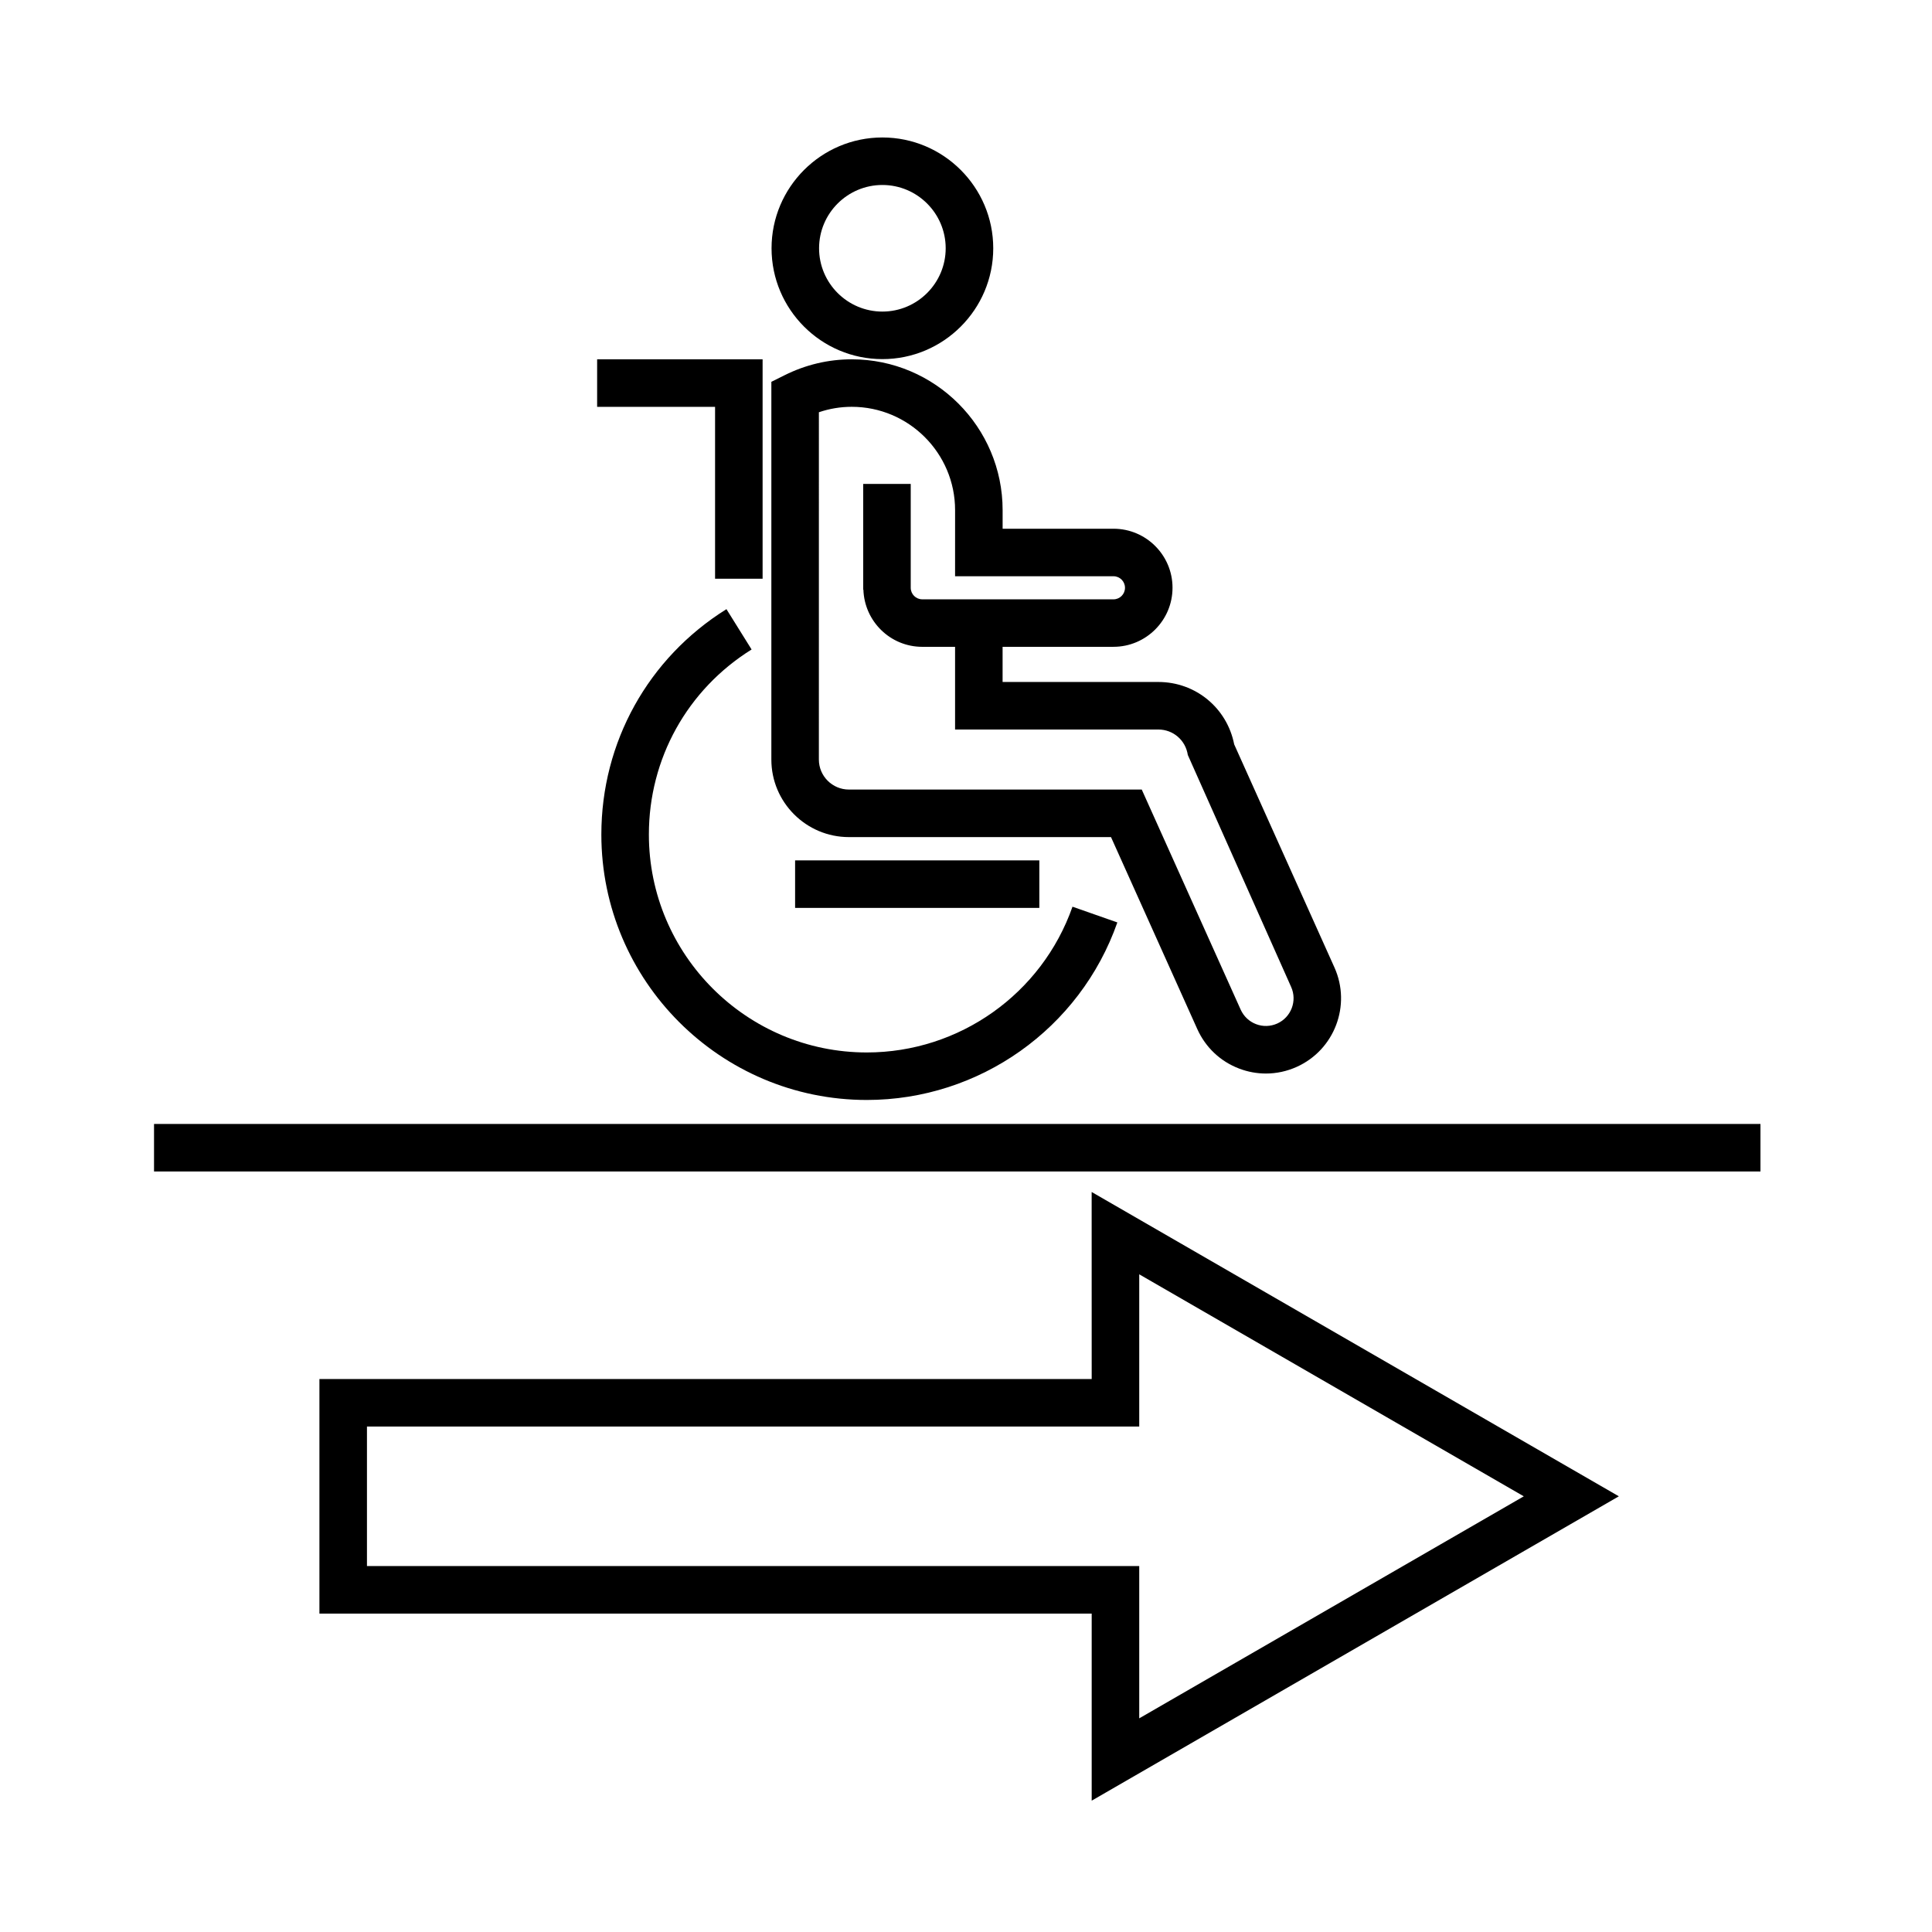
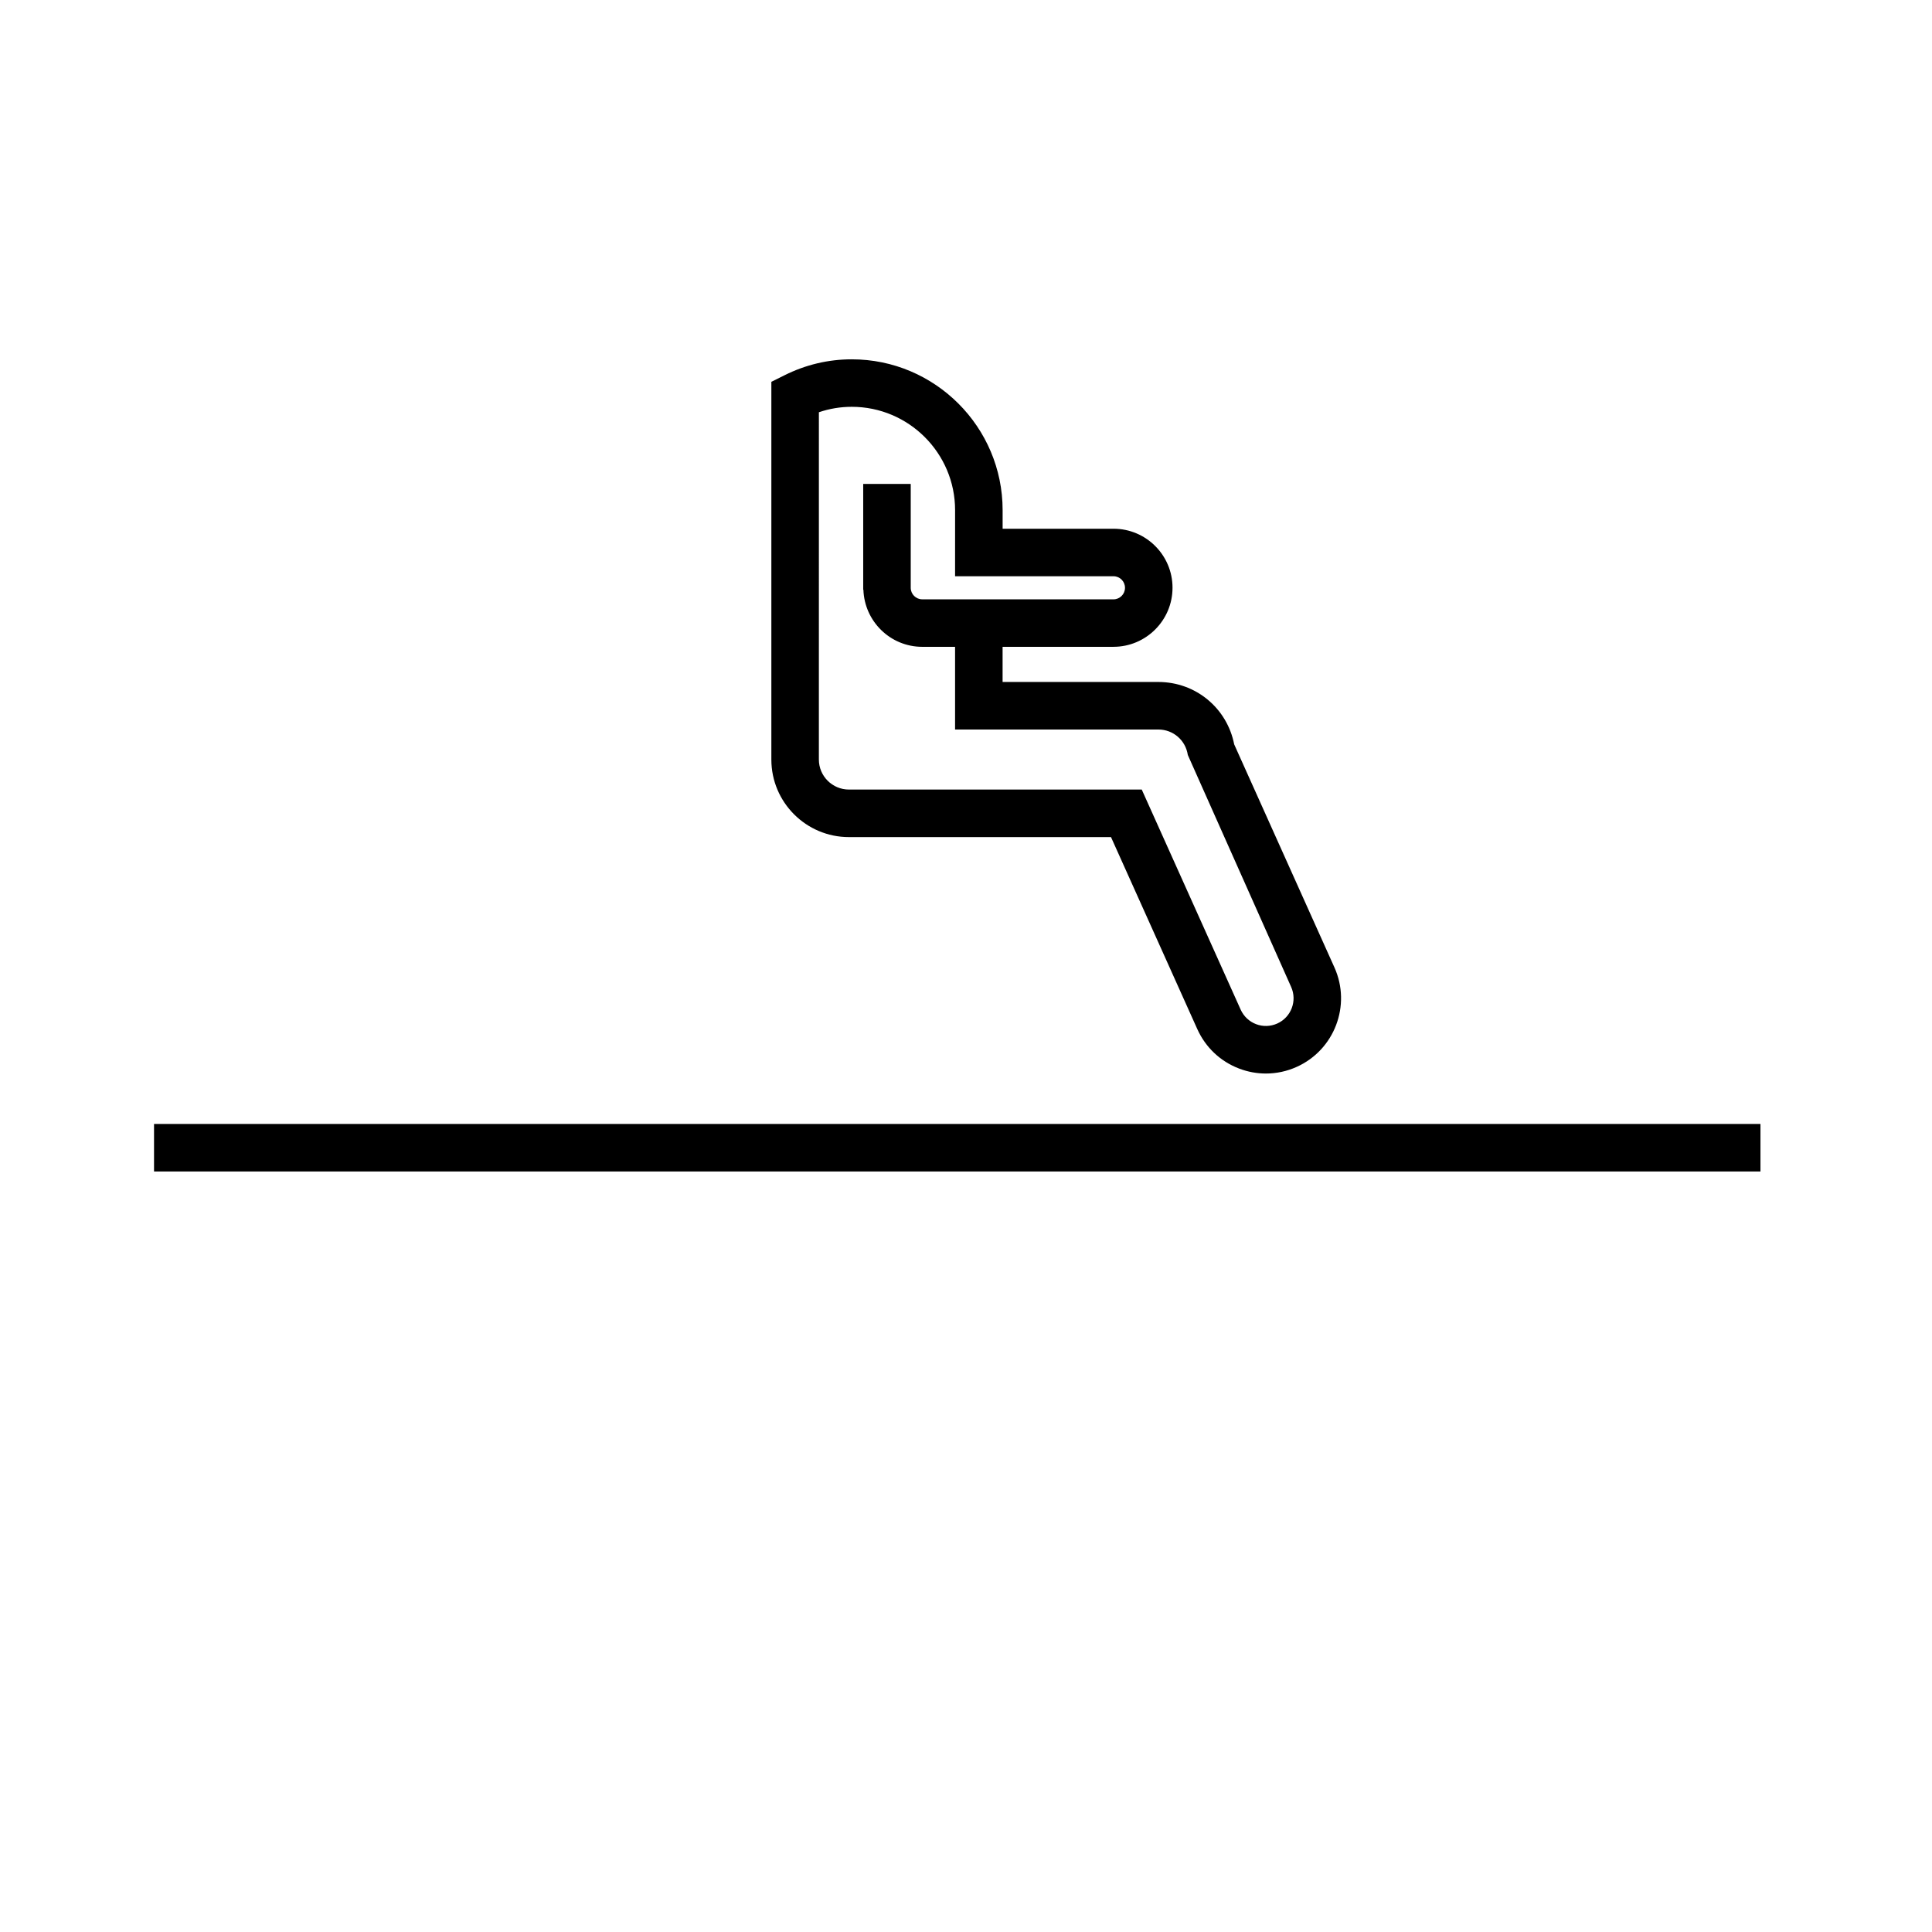
<svg xmlns="http://www.w3.org/2000/svg" fill="#000000" width="800px" height="800px" version="1.1" viewBox="144 144 512 512">
  <g>
-     <path d="m433.31 509.46h-204.66v62.164h204.66v49.57l139.7-80.656-139.71-80.648zm12.598-27.754 101.91 58.836-101.91 58.836v-40.352h-204.66v-36.973h204.66z" />
    <path d="m184.82 441.86h425.72v12.594h-425.72z" />
-     <path d="m377.84 239.17c16.199 0 29.379-13.176 29.379-29.371 0-16.191-13.18-29.367-29.379-29.367-16.191 0-29.371 13.176-29.371 29.367 0 16.191 13.18 29.371 29.371 29.371zm0-46.148c9.25 0 16.777 7.527 16.777 16.773 0 9.25-7.527 16.777-16.777 16.777s-16.777-7.527-16.777-16.777c0-9.246 7.527-16.773 16.777-16.773z" />
    <path d="m368.97 365.84h69.457l22.871 50.883c2.188 4.856 6.125 8.574 11.098 10.465 2.301 0.875 4.695 1.309 7.082 1.309 2.781 0 5.551-0.586 8.16-1.762 10.02-4.504 14.508-16.32 10.004-26.344l-26.57-59.129c-1.898-9.633-10.207-16.531-20.102-16.531h-41.273v-9.32h29.387c8.625 0 15.645-7.023 15.645-15.652 0.008-8.625-7.012-15.641-15.637-15.641h-29.387v-4.922c0-22.043-17.938-39.973-39.98-39.973-6.207 0-12.203 1.422-17.82 4.223l-3.488 1.738v100.11c0 11.328 9.219 20.543 20.555 20.543zm-7.957-112.59c2.812-0.957 5.727-1.441 8.711-1.441 15.098 0 27.383 12.281 27.383 27.379l-0.004 17.523h41.984c1.684 0 3.047 1.371 3.047 3.059s-1.367 3.059-3.047 3.059l-50.676-0.004c-1.688 0-3.059-1.371-3.059-3.059v-27.527h-12.594v28.035h0.051c0.277 8.395 7.144 15.141 15.602 15.141h8.691v21.914h53.871c3.93 0 7.219 2.836 7.809 6.746l27.383 61.477c1.656 3.688 0.004 8.039-3.68 9.691-1.793 0.801-3.789 0.867-5.613 0.168-1.828-0.695-3.273-2.062-4.086-3.856l-26.215-58.32-77.602 0.004c-4.387 0-7.961-3.566-7.961-7.957z" />
-     <path d="m343.18 316.12-6.664-10.688c-20.758 12.953-33.152 35.281-33.152 59.723 0 38.789 31.559 70.348 70.348 70.348 29.84 0 56.523-18.906 66.398-47.047l-11.887-4.172c-8.102 23.102-30.012 38.629-54.512 38.629-31.848 0-57.75-25.906-57.75-57.75-0.008-20.074 10.168-38.41 27.219-49.043z" />
-     <path d="m333.5 297.37h12.598v-58.145h-43.852v12.594h31.254z" />
-     <path d="m354.71 372.01h64.723v12.594h-64.723z" />
  </g>
</svg>